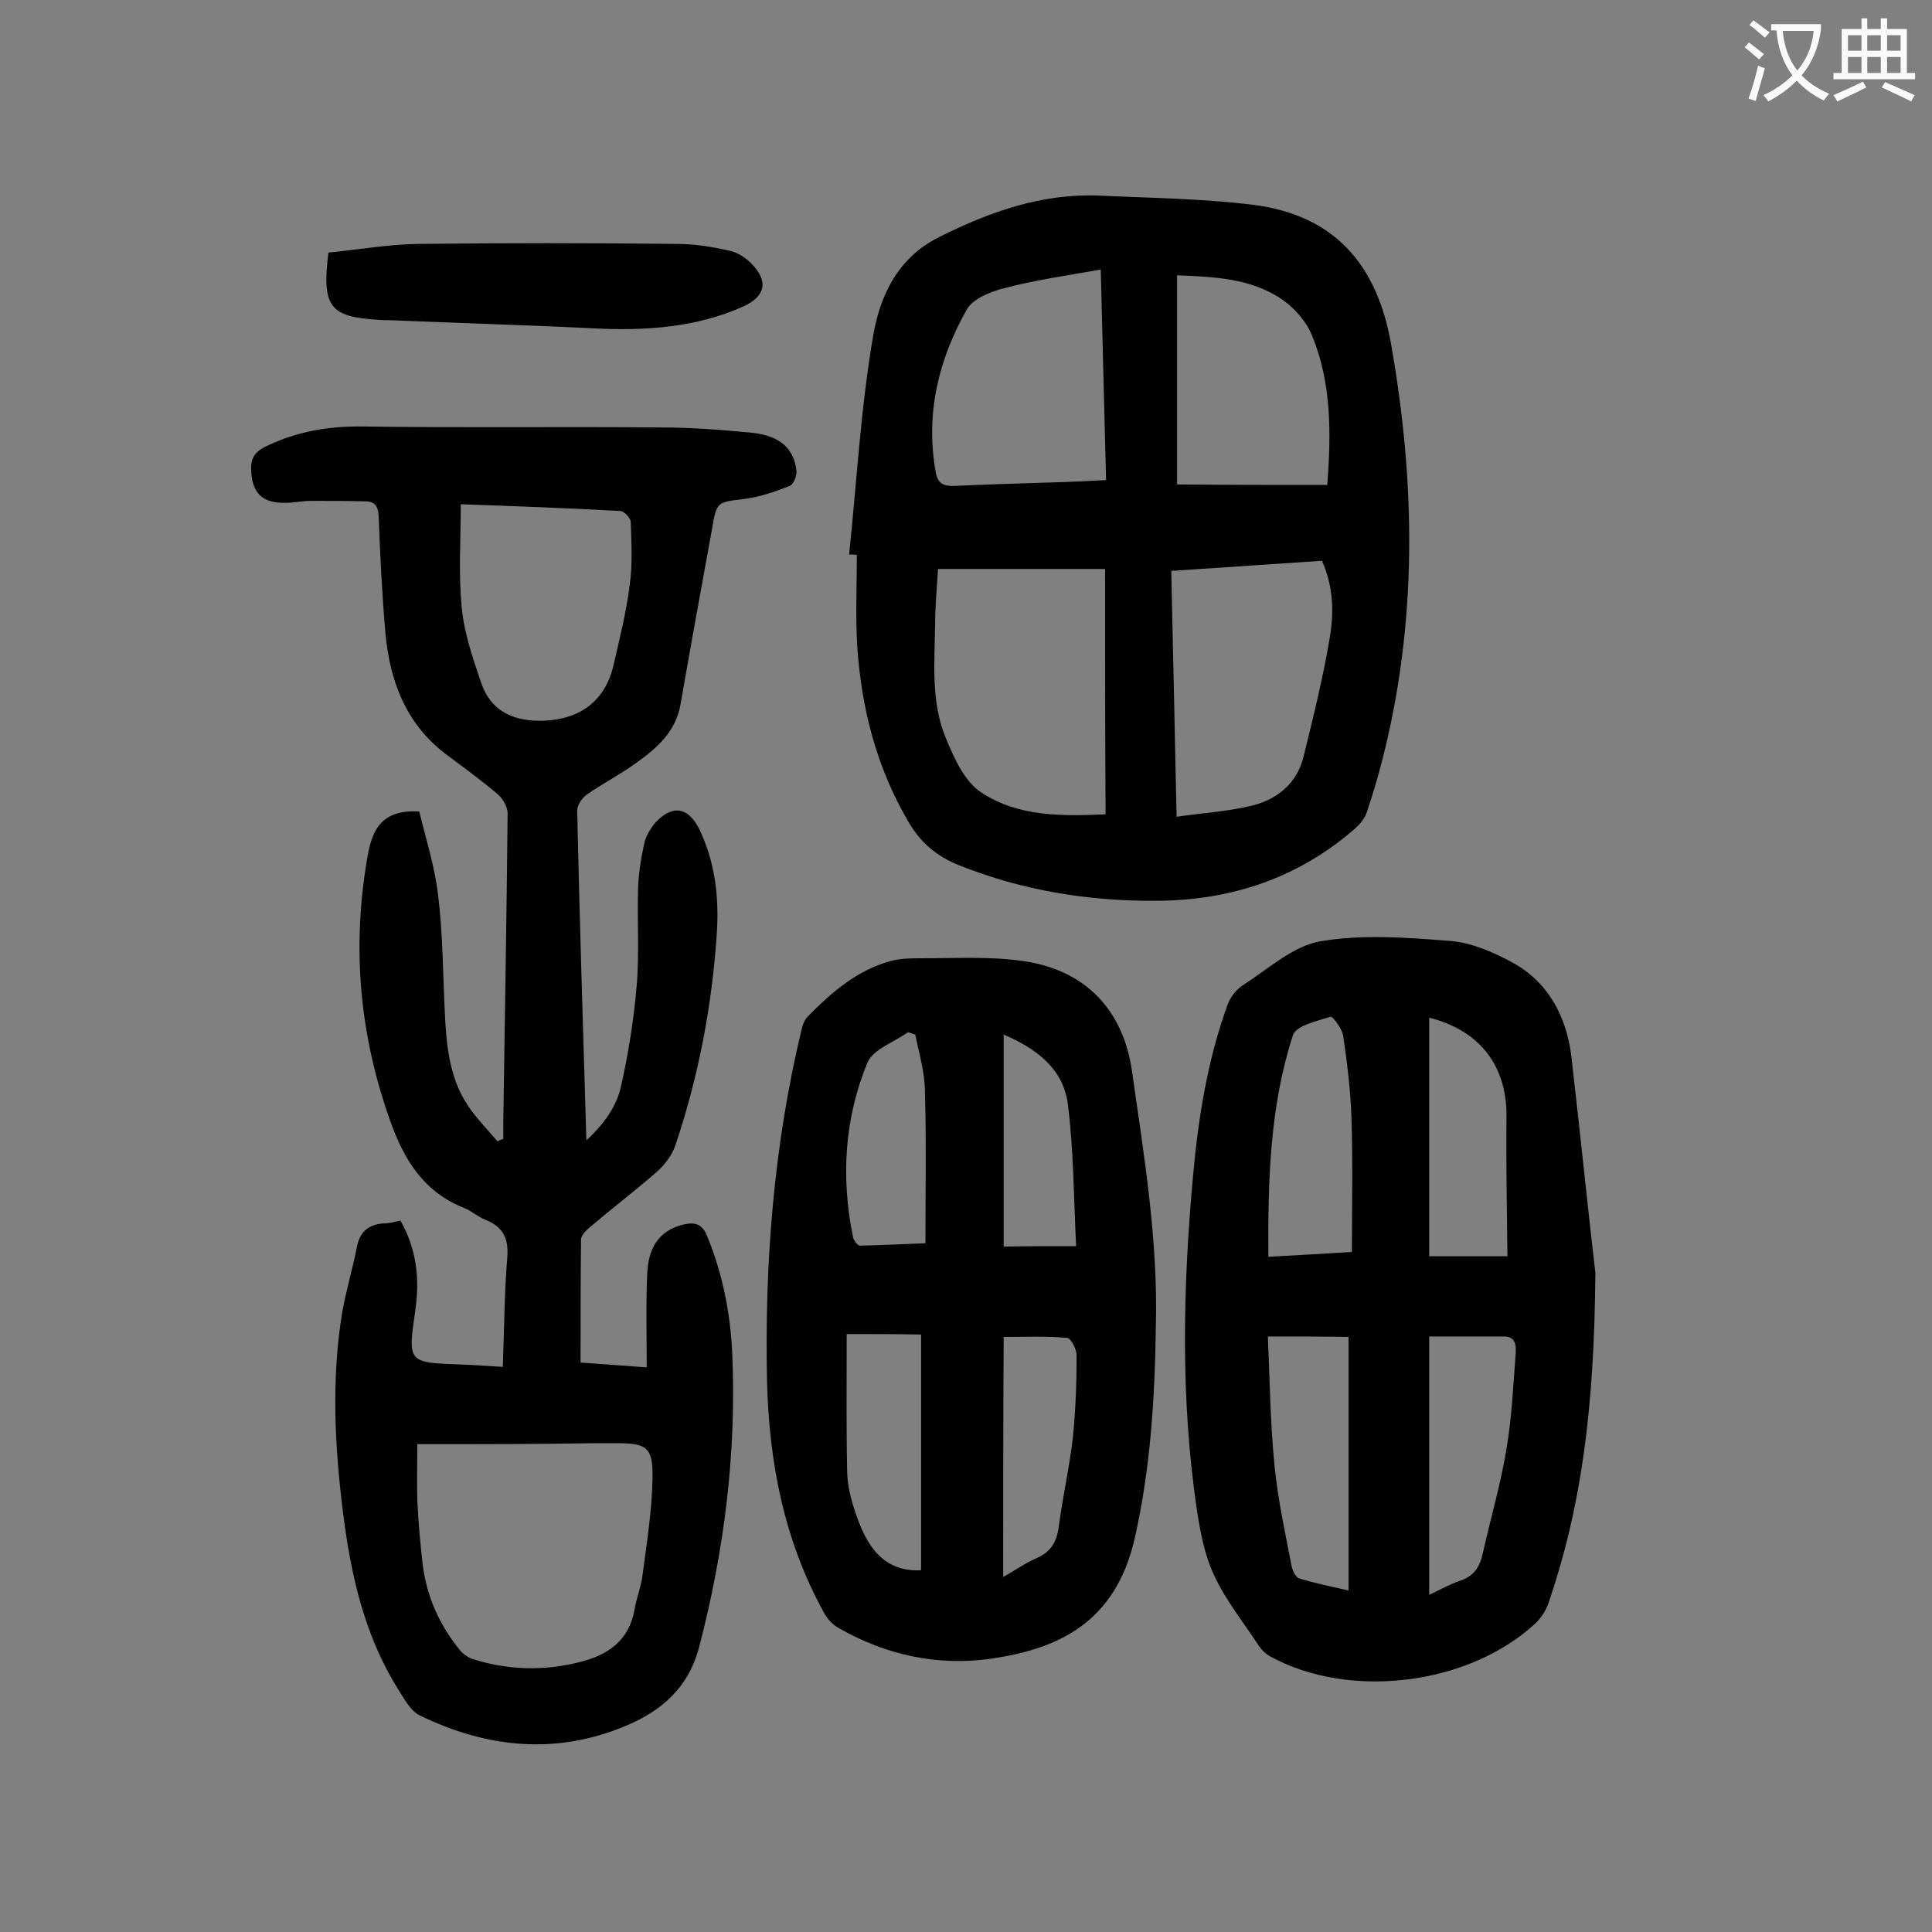
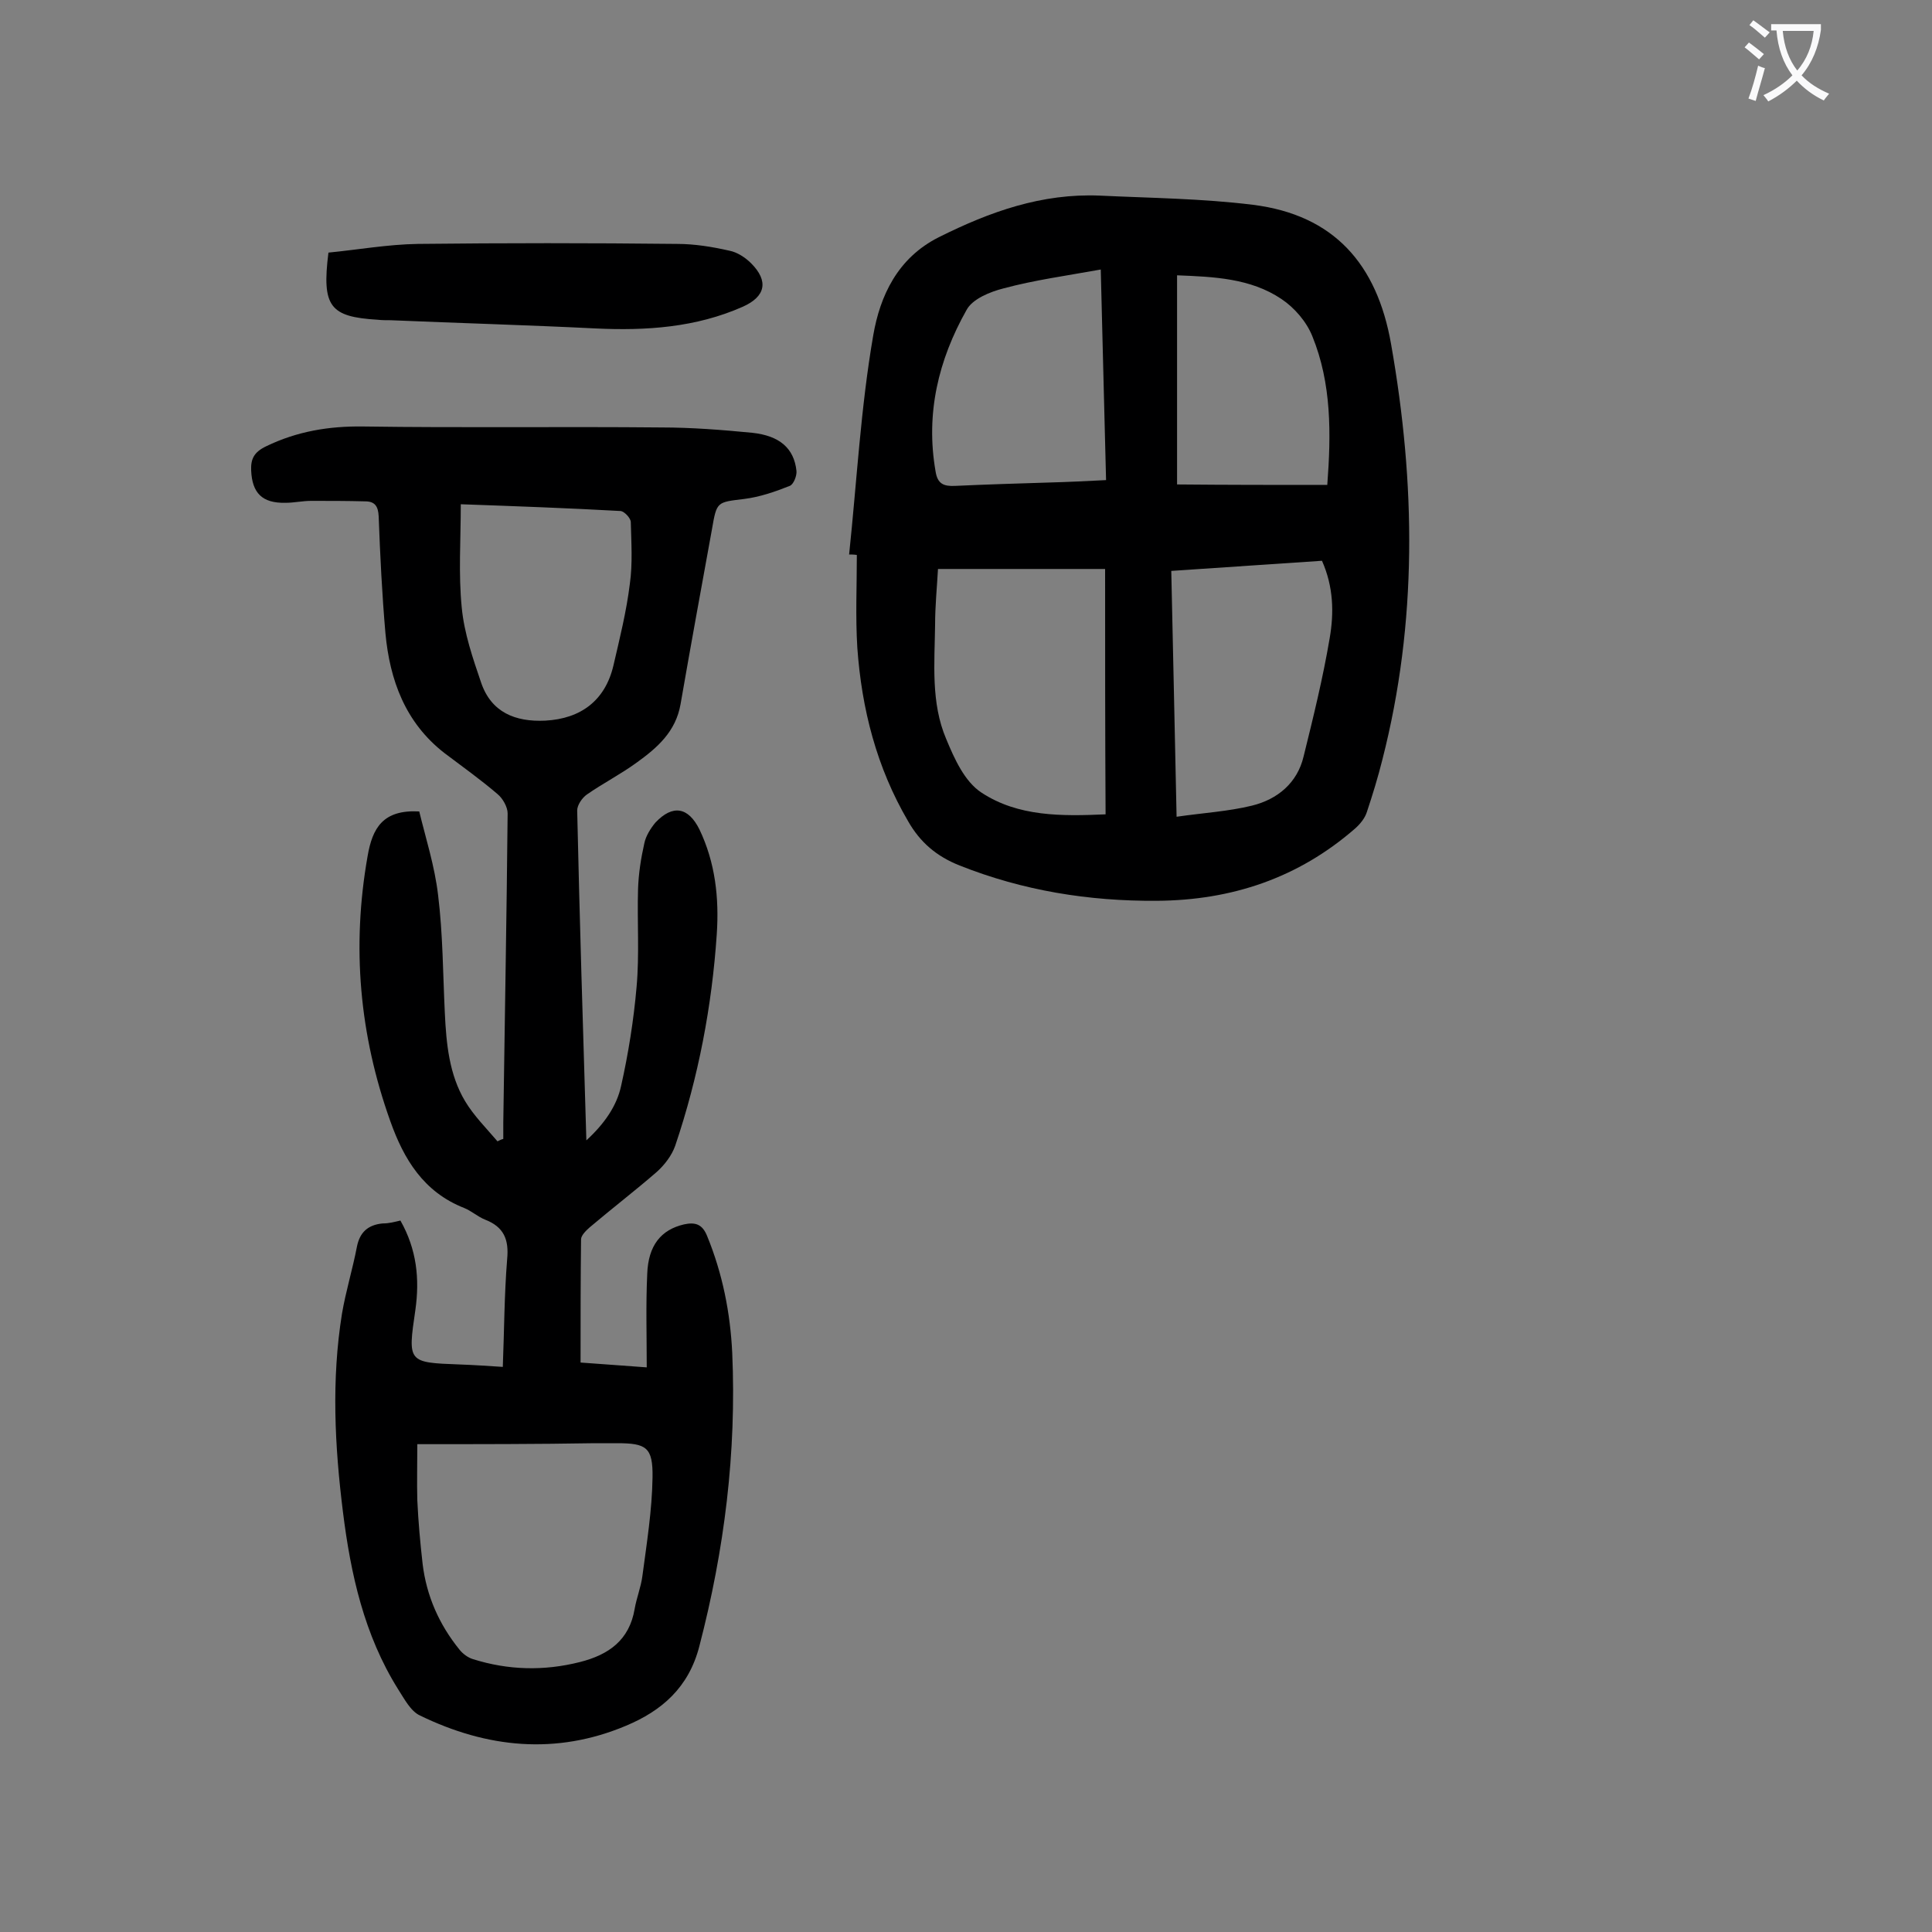
<svg xmlns="http://www.w3.org/2000/svg" enable-background="new 0 0 400 400" viewBox="0 0 400 400">
  <rect x="0" y="0" width="400" height="400" fill="#808080" stroke="none" />
  <g fill="#000001">
    <path d="m82.9 252.7c3.4 6 4 12.1 3.1 18.5-1.6 10.9-1.6 10.9 9.2 11.3 2.9.1 5.7.3 8.9.5.3-7.5.3-14.9.9-22.3.4-4.1-.7-6.7-4.6-8.2-1.5-.6-2.8-1.8-4.3-2.4-8.4-3.3-12.5-10.1-15.3-18-6.4-17.9-8-36.1-4.7-54.8 1-5.9 3.2-9.7 10.7-9.3 1.3 5.4 3.2 11.3 3.9 17.3 1 8.1 1 16.3 1.4 24.5.3 6.3.9 12.7 4.2 18.2 1.8 3 4.4 5.6 6.7 8.3.4-.2.8-.4 1.2-.5 0-1.1 0-2.3 0-3.4.3-21.3.7-42.7.9-64 0-1.3-1-3.1-2.1-4-3.5-3-7.3-5.7-11-8.5-8.1-6.3-11.3-15.1-12.2-24.8-.7-8-1.1-16.1-1.4-24.2-.1-2.1-.8-3.1-2.8-3.1-3.7-.1-7.5-.1-11.2-.1-1.8 0-3.5.4-5.3.4-4.8.1-6.9-2-7.1-6.7-.1-2.4.6-3.8 3.1-5 6.4-3.1 13-4.2 20.1-4.1 20.6.3 41.1 0 61.7.2 6.3 0 12.6.5 18.8 1.1 5.7.6 8.7 3.2 9.2 7.9.1 1-.6 2.8-1.4 3.1-3 1.2-6.2 2.3-9.4 2.7-5.7.7-5.7.5-6.7 6.3-2.2 12.1-4.4 24.1-6.5 36.2-1 5.7-4.8 9-9.1 12.1-3.3 2.4-7 4.3-10.3 6.6-1 .7-2 2.2-2 3.3.5 22.5 1.2 45.1 1.9 68.3 3.7-3.4 6.3-7.1 7.2-11.3 1.5-6.7 2.6-13.6 3.2-20.5.6-6.7.1-13.5.3-20.2.1-3.2.6-6.4 1.3-9.5.3-1.5 1.3-3.1 2.3-4.3 3.6-3.8 6.8-3.2 9.1 1.4 3.3 6.9 4.1 14.2 3.6 21.7-1 14.9-3.8 29.6-8.6 43.8-.7 2-2.2 4-3.9 5.5-4.5 3.9-9.2 7.5-13.8 11.4-.8.7-1.8 1.7-1.8 2.5-.1 8.4-.1 16.8-.1 25.5 3.9.3 8.5.6 13.7 1 0-6.6-.2-12.9.1-19.3.2-6 2.9-9.2 7.6-10.3 2.3-.5 3.8-.1 4.8 2.4 3.2 7.8 4.8 15.9 5.2 24.2.9 20.6-1.6 40.7-6.8 60.7-2.2 8.6-7.8 13.4-15.2 16.5-14.5 6.1-28.8 4.6-42.6-2.1-2-.9-3.3-3.5-4.6-5.5-7-11.2-9.8-23.8-11.4-36.7-1.7-13.6-2.4-27.3-.2-41 .8-4.7 2.2-9.2 3.1-13.9.6-3 2.3-4.5 5.3-4.8 1.4 0 2.4-.3 3.7-.6zm3.5 46.3c0 4.2-.1 7.9 0 11.6.2 4.4.6 8.8 1.1 13.2.8 6.6 3.4 12.5 7.6 17.7.7.9 1.8 1.7 2.8 2 7.3 2.3 14.7 2.5 22.2.6 5.9-1.5 10.2-4.5 11.3-11 .4-2.3 1.3-4.5 1.6-6.8.9-6.8 2-13.6 2.1-20.4.1-6.3-1.3-7.1-7.4-7.1-1.5 0-3.1 0-4.6 0-11.9.2-23.8.2-36.7.2zm9-194.6c0 7.4-.5 14.4.2 21.4.5 5.3 2.3 10.5 4 15.5 2.1 6.2 7.1 8.2 13.3 7.9 7.4-.4 12.4-4.2 14.1-11.4 1.3-5.6 2.7-11.2 3.4-16.9.6-4.2.3-8.6.2-12.8 0-.8-1.3-2.2-2.1-2.3-10.8-.6-21.7-1-33.1-1.4z" />
    <path d="m175.8 114.8c1.6-15.2 2.4-30.4 5-45.4 1.4-8.1 5-16 13.6-20.3 10.6-5.3 21.3-9.1 33.3-8.6 10.6.5 21.2.6 31.7 1.9 16.8 2.1 25.7 12.3 28.6 28.8 5.1 28.9 5.5 57.6-1.8 86.1-.9 3.6-2 7.2-3.2 10.8-.4 1.3-1.4 2.5-2.4 3.4-11.8 10.3-25.6 14.9-41.1 15-14.1.1-27.7-2.1-40.8-7.3-4.8-1.9-8.2-4.8-10.7-9.2-6.5-11.1-9.6-23.2-10.5-35.9-.4-6.4-.1-12.8-.1-19.2-.6-.1-1.1-.1-1.6-.1zm53 3c-11.6 0-22.9 0-34.6 0-.2 3.7-.6 7.6-.6 11.6-.1 7.9-.9 16.1 2.3 23.6 1.7 4.1 3.8 8.8 7.3 11.1 7.6 5 16.6 4.9 25.7 4.5-.1-16.9-.1-33.4-.1-50.8zm44.9-1.7c-10.5.7-20.8 1.4-31.2 2.1.4 16.9.7 33.4 1.1 50.9 5.5-.8 10.7-1.1 15.6-2.3 5.3-1.3 9.4-4.7 10.7-10.2 2-8.1 4-16.2 5.4-24.5.9-5.2.8-10.6-1.6-16zm-45.8-60.3c-7.2 1.3-13.8 2.2-20.1 3.9-2.8.7-6.5 2.2-7.7 4.5-5.8 10.3-8.5 21.4-6.4 33.4.4 2.6 1.7 3.1 4 3 6.5-.3 13-.5 19.5-.7 3.9-.1 7.8-.3 11.8-.5-.4-14.6-.7-28.6-1.1-43.6zm46.9 44.6c.8-10.6.9-21-3.1-30.8-1.2-3-3.7-5.9-6.4-7.7-6.4-4.3-14-4.6-21.6-4.9v43.3c10.4.1 20.7.1 31.1.1z" />
-     <path d="m330.3 263.5c-.2 28.5-3 48.8-9.7 68.4-.5 1.5-1.5 3-2.6 4.1-13.8 12.9-38.6 16-55.1 6.9-1-.6-1.9-1.5-2.5-2.5-3.1-4.7-6.7-9.2-9-14.2-2-4.2-2.9-9-3.6-13.6-3.4-23-2.9-46-.8-69.1 1.1-12.1 3-24.1 7.2-35.6.6-1.6 1.9-3.2 3.4-4.1 5.1-3.3 10.1-7.9 15.7-8.9 8.7-1.5 17.9-.8 26.8-.1 4.3.3 8.8 2.2 12.7 4.3 7.6 4 11.4 11.1 12.5 19.3 2 17.4 3.8 35.1 5 45.1zm-67.8 13.2c.4 9.1.5 18.1 1.4 27 .7 6.9 2.2 13.7 3.5 20.5.2 1 .9 2.4 1.6 2.6 3.3 1 6.7 1.7 10.2 2.5 0-17.7 0-34.9 0-52.5-5.5-.1-10.9-.1-16.7-.1zm33.4 0v53.5c2.3-1.1 4.3-2.2 6.3-2.9 2.9-.9 4.2-2.9 4.8-5.7 1.6-7.2 3.7-14.3 4.9-21.6 1.1-6.5 1.4-13.1 1.9-19.7.1-1.6.1-3.6-2.4-3.6-5 0-10.1 0-15.5 0zm-33.3-16.5c5.7-.3 11.1-.6 17.3-1 0-9.5.2-18.7-.1-28-.2-5.6-.9-11.2-1.7-16.7-.2-1.5-2.2-4.1-2.6-4-2.8.9-7.1 1.8-7.8 3.8-4.8 14.7-5.2 30.1-5.1 45.9zm33.3-49.5v49.4h16.2c-.1-9.7-.3-19.2-.2-28.6.2-10.6-5.3-18.1-16-20.8z" />
-     <path d="m239.3 274.8c-.2 14.6-1.1 29.1-4.3 43.4-4 18-16.2 23.2-29.7 25.2-11.1 1.6-21.8-.7-31.6-6.3-1.3-.7-2.4-1.9-3.1-3.2-8.3-15-11.4-31.3-11.8-48.1-.5-24.4 1.4-48.6 7.1-72.4.2-1 .6-2.2 1.3-2.9 4.9-5 10.2-9.6 17.1-11.5 2.1-.6 4.4-.6 6.5-.6 6.8 0 13.8-.4 20.5.5 13.2 1.7 21.3 10 23.1 23.1 2.5 17.5 5.4 35 4.9 52.8zm-64 1.4c0 9.9-.1 19.3.1 28.8.1 2.9.9 5.9 1.9 8.7 2.2 6.5 5.7 11.8 13.4 11.4 0-16.1 0-32.4 0-48.8-5.1-.1-9.7-.1-15.4-.1zm32.4 50.3c2.5-1.4 4.6-2.9 6.9-3.9 3-1.3 4.2-3.4 4.6-6.5.8-6.1 2.2-12.2 2.9-18.3.6-5.7.8-11.4.8-17.2 0-1.3-1.2-3.5-1.9-3.6-4.3-.4-8.7-.2-13.2-.2-.1 16.3-.1 32.8-.1 49.7zm-18.2-112.3c-.5-.2-1-.3-1.5-.5-2.9 2.1-7.2 3.5-8.4 6.3-4.8 11.6-5.5 23.8-3 36.1.1.7 1 1.8 1.4 1.8 4.3-.1 8.7-.3 13.6-.5 0-10.8.2-21.1-.1-31.3 0-4-1.2-7.9-2-11.9zm33.3 43.8c-.5-10-.5-19.8-1.7-29.3-.9-7.4-6.5-11.6-13.3-14.5v43.9c4.8-.1 9.3-.1 15-.1z" />
    <path d="m68 52.3c6.1-.6 12.3-1.7 18.5-1.8 17.9-.2 35.8-.2 53.7 0 3.6 0 7.3.6 10.8 1.4 1.6.3 3.3 1.4 4.5 2.6 3.7 3.7 3 6.9-1.7 9-9.7 4.3-20 5-30.5 4.5-14.1-.7-28.2-1.1-42.4-1.7-.9 0-1.8 0-2.7-.1-9.9-.6-11.6-2.7-10.2-13.9z" />
  </g>
  <path d="m362.1 8.8c1.1.8 2.1 1.6 3.1 2.4l-1 1.1c-1.3-1.1-2.3-2-3-2.5zm1.9 4.8c.5.2.9.4 1.4.5-.6 2.3-1.3 4.5-1.9 6.8l-1.5-.5c.8-2.1 1.4-4.3 2-6.8zm-1-9.4c1.3.9 2.4 1.8 3.4 2.5l-1 1.1c-1.4-1.2-2.4-2.1-3.2-2.6zm3.7 2.2v-1.4h10.3v1.2c-.5 3.6-1.8 6.8-4 9.4 1.5 1.6 3.4 2.8 5.7 3.8-.3.4-.7.8-1.1 1.4-2.3-1.1-4.1-2.5-5.6-4.1-1.6 1.6-3.6 3.1-5.9 4.3-.3-.5-.7-.9-1-1.3 2.4-1.1 4.4-2.5 6-4.1-1.9-2.5-3-5.6-3.3-9.3h-1.1zm8.8 0h-6.4c.3 3.3 1.3 6 3 8.2 2-2.3 3.1-5.1 3.4-8.2z" fill="#fafafb" />
-   <path d="m385.3 3.8h1.3v2.2h2.8v-2.2h1.3v2.2h4.1v9.1h1.7v1.3h-16.9v-1.3h1.7v-9.1h4.1v-2.2zm.4 13.1.7 1.2c-1.8.9-3.8 1.9-6 2.9-.2-.4-.5-.8-.8-1.3 2.3-1 4.3-1.9 6.1-2.8zm-3.1-6.4h2.8v-3.2h-2.8zm0 4.6h2.8v-3.3h-2.8zm4-4.6h2.8v-3.2h-2.8zm0 4.6h2.8v-3.3h-2.8zm3.7 1.9c2.1.9 4.1 1.8 6.1 2.7l-.7 1.3c-2.2-1.1-4.2-2-6.1-2.9zm3.2-9.7h-2.8v3.2h2.8zm-2.8 7.8h2.8v-3.3h-2.8z" fill="#fafafb" />
</svg>